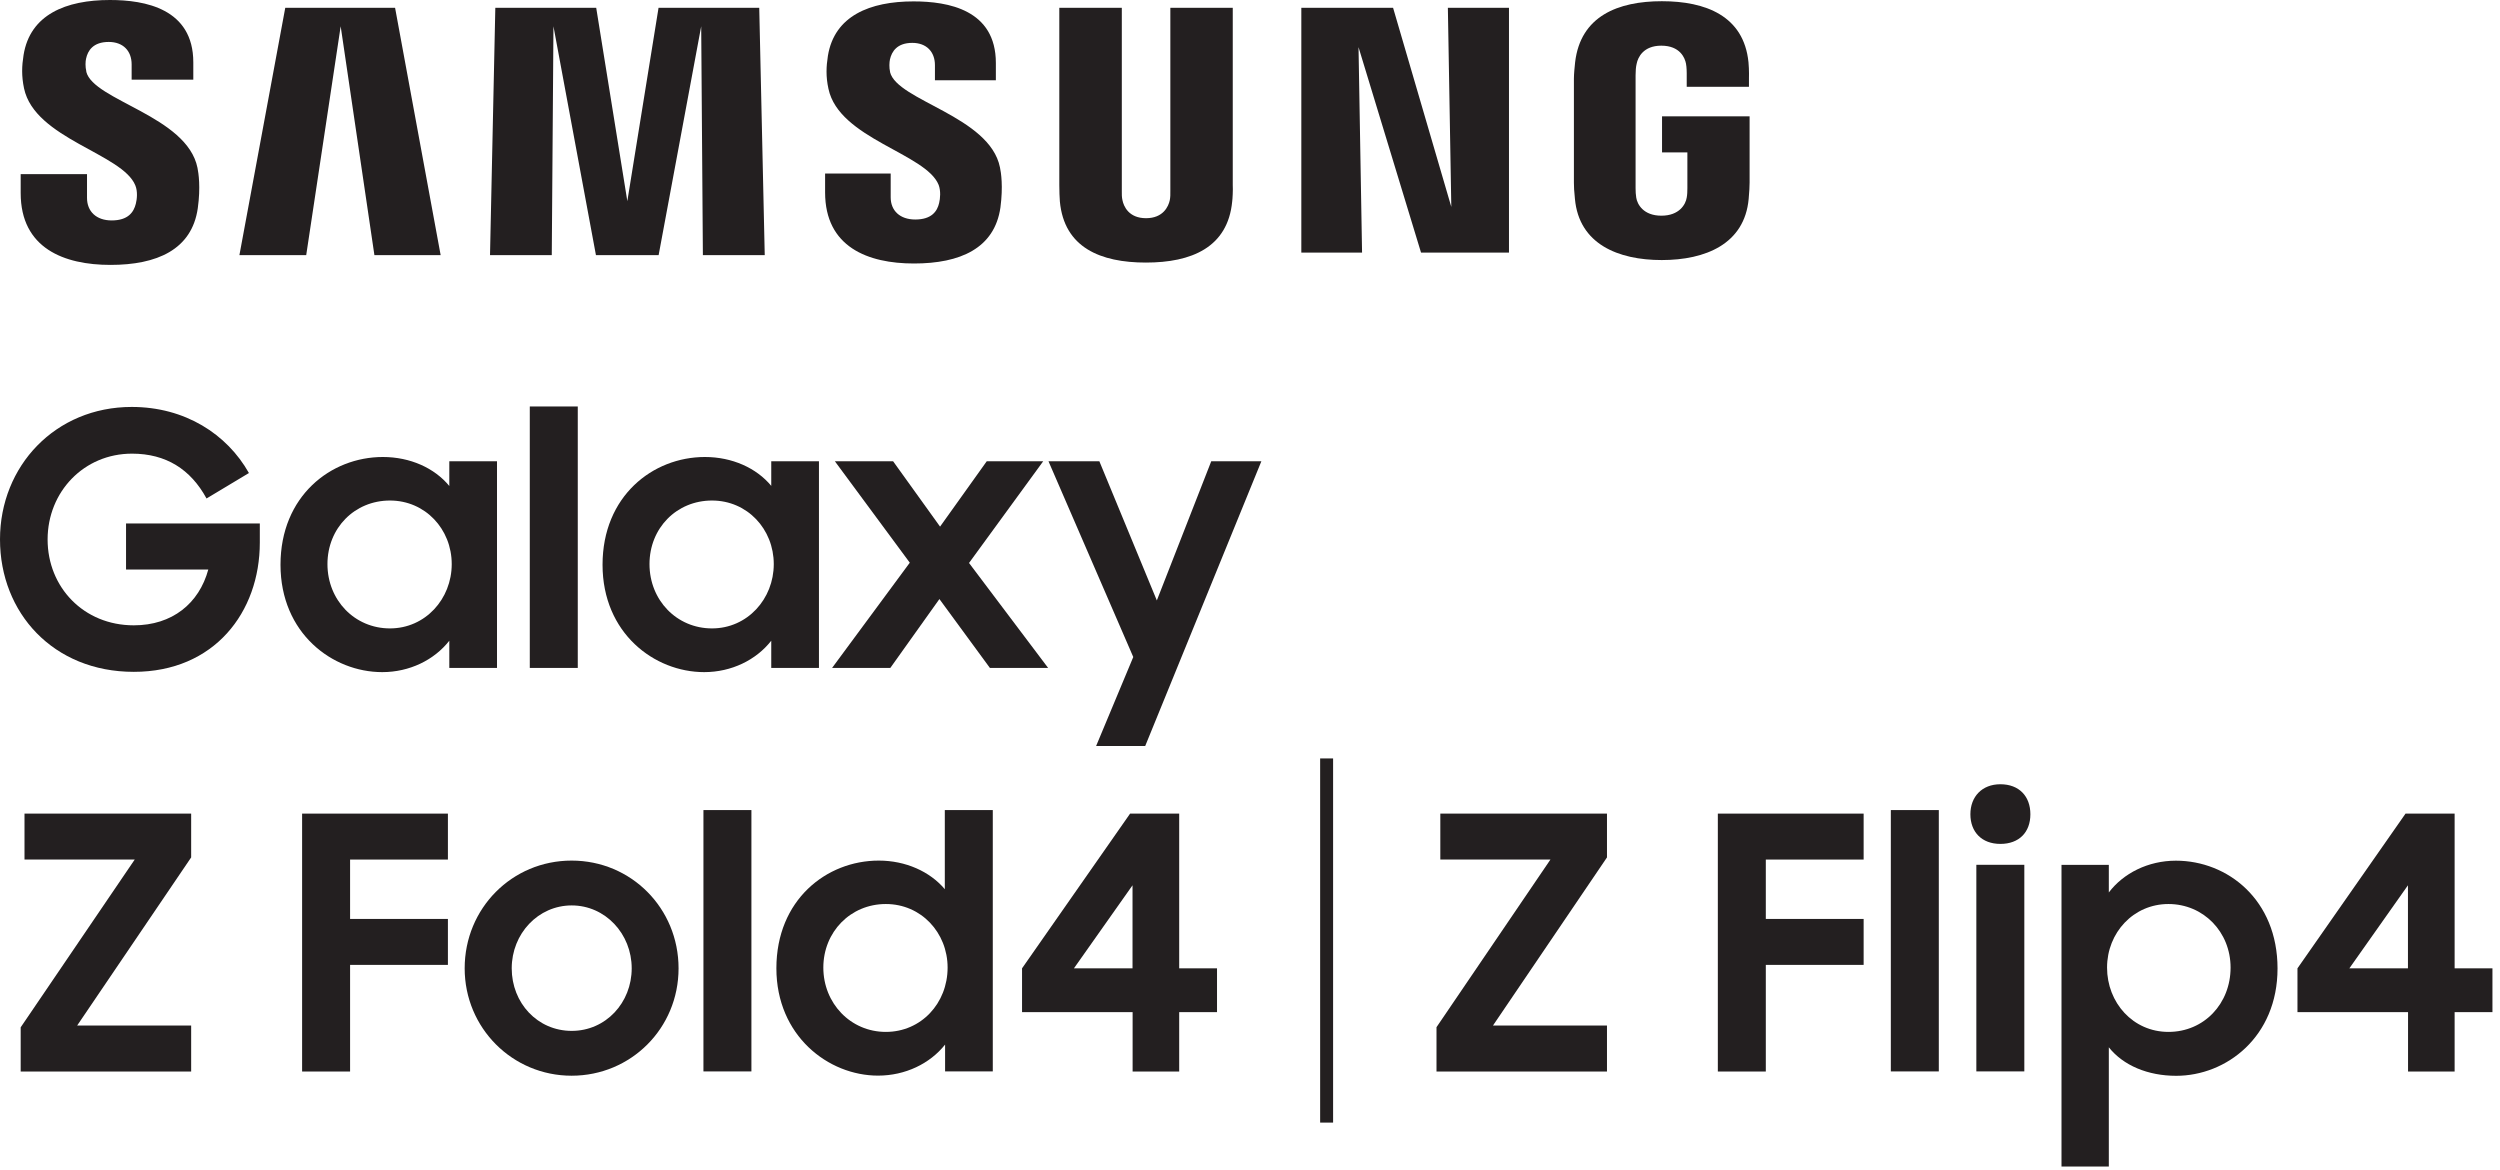
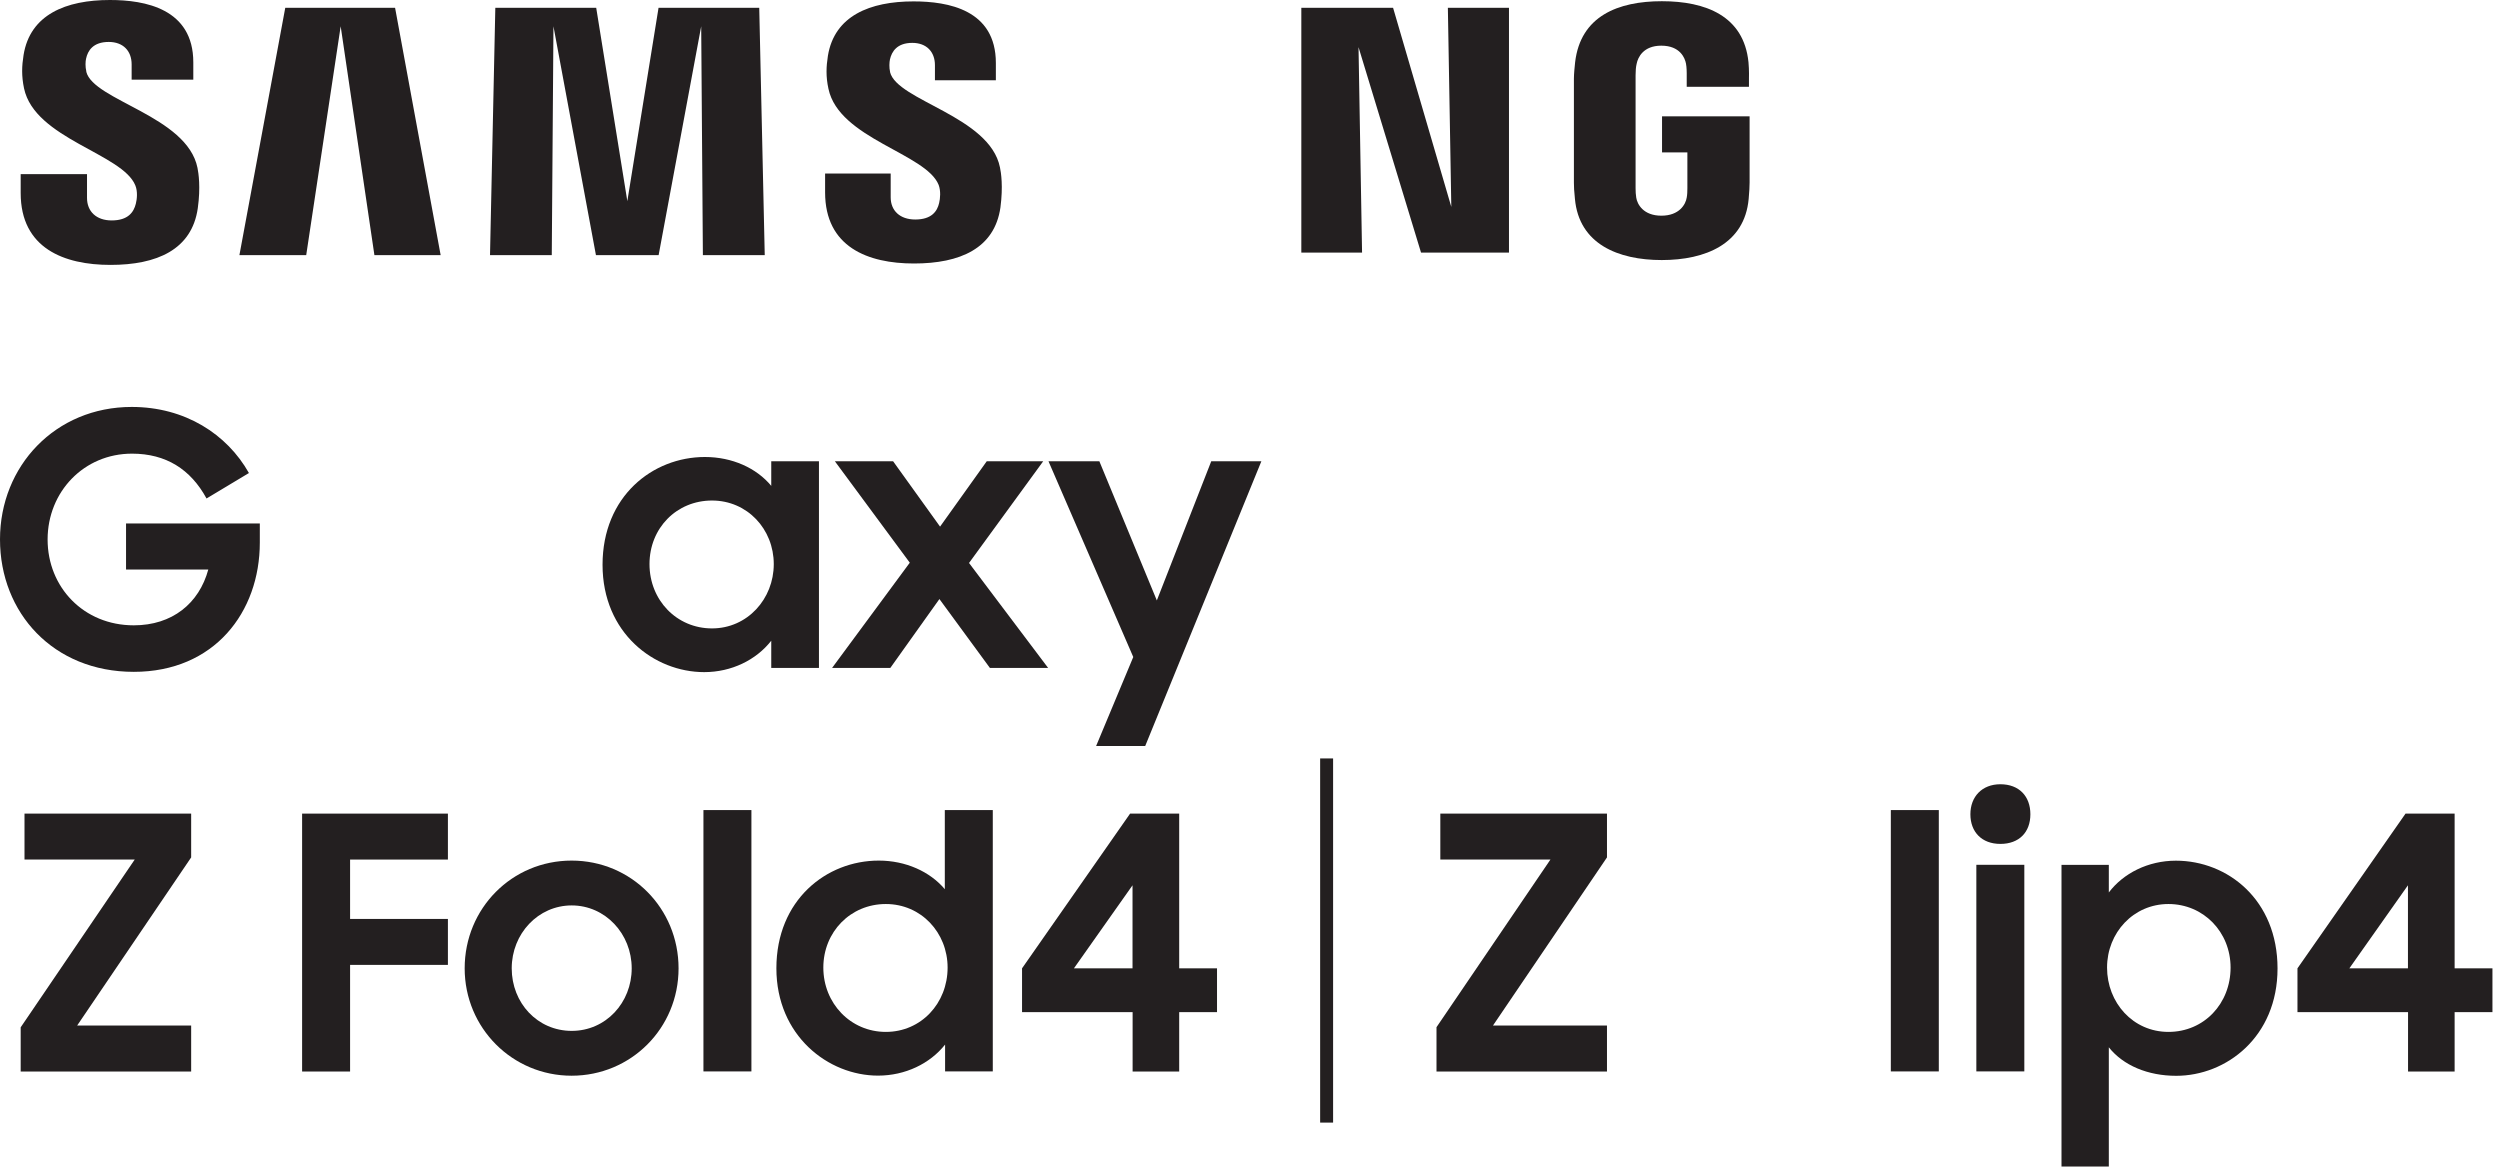
<svg xmlns="http://www.w3.org/2000/svg" width="327" height="153" viewBox="0 0 327 153" fill="none">
  <path d="M86.137 1.024L82.055 26.309L77.985 1.024H64.788L64.094 33.368H72.172L72.392 3.438L77.948 33.368H86.149L91.717 3.438L91.937 33.368H100.028L99.309 1.024H86.137Z" fill="#231F20" />
  <path d="M11.296 9.363C11.137 8.717 11.174 8.022 11.259 7.669C11.478 6.632 12.173 5.486 14.22 5.486C16.109 5.486 17.218 6.657 17.218 8.424V10.424H25.284V8.156C25.284 1.122 18.948 0 14.378 0C8.627 0 3.936 1.902 3.083 7.193C2.851 8.644 2.803 9.924 3.144 11.558C4.545 18.166 16.036 20.08 17.705 24.261C18.022 25.042 17.924 26.041 17.766 26.651C17.498 27.736 16.767 28.833 14.61 28.833C12.587 28.833 11.381 27.651 11.381 25.883V22.774H2.705V25.249C2.705 32.478 8.383 34.649 14.451 34.649C20.52 34.649 25.089 32.661 25.869 27.248C26.259 24.456 25.966 22.64 25.832 21.957C24.468 15.166 12.21 13.155 11.283 9.375L11.296 9.363Z" fill="#231F20" />
  <path d="M116.429 9.449C116.282 8.815 116.331 8.132 116.404 7.778C116.636 6.742 117.33 5.608 119.329 5.608C121.193 5.608 122.29 6.779 122.29 8.522V10.497H130.259V8.242C130.259 1.268 124.02 0.183 119.487 0.183C113.797 0.183 109.142 2.061 108.289 7.303C108.07 8.729 108.009 9.997 108.362 11.619C109.751 18.154 121.12 20.055 122.777 24.188C123.069 24.969 122.984 25.968 122.838 26.554C122.594 27.626 121.863 28.712 119.719 28.712C117.708 28.712 116.502 27.553 116.502 25.81V22.701H107.923V25.164C107.923 32.308 113.516 34.466 119.548 34.466C125.58 34.466 130.088 32.491 130.856 27.139C131.221 24.371 130.941 22.579 130.795 21.896C129.454 15.191 117.33 13.179 116.416 9.424L116.429 9.449Z" fill="#231F20" />
  <path d="M37.311 1.024L31.316 33.368H40.053L44.561 3.438L48.972 33.368H57.636L51.677 1.024H37.311Z" fill="#231F20" />
  <path d="M217.394 15.215V19.933H220.709V24.615C220.709 25.03 220.696 25.481 220.623 25.846C220.489 26.724 219.661 28.212 217.309 28.212C214.957 28.212 214.153 26.724 214.019 25.846C213.958 25.481 213.934 25.03 213.934 24.615V9.839C213.934 9.315 213.97 8.742 214.08 8.315C214.238 7.522 214.933 5.974 217.297 5.974C219.77 5.974 220.392 7.608 220.526 8.315C220.623 8.778 220.623 9.558 220.623 9.558V11.351H228.763V10.29C228.763 10.29 228.8 9.18 228.702 8.144C228.093 2.073 223.097 0.159 217.37 0.159C211.643 0.159 206.732 2.097 206.026 8.144C205.965 8.693 205.867 9.693 205.867 10.29V23.884C205.867 24.481 205.892 24.932 206.001 26.017C206.537 31.918 211.643 34.015 217.358 34.015C223.073 34.015 228.19 31.918 228.726 26.017C228.824 24.932 228.836 24.481 228.848 23.884V15.215H217.419H217.394Z" fill="#231F20" />
  <path d="M189.831 27.065L182.216 1.024H170.213V33.039H178.158L177.695 6.169L185.871 33.039H197.374V1.024H189.381L189.831 27.065Z" fill="#231F20" />
-   <path d="M161.257 1.024H153.081V24.956C153.093 25.371 153.081 25.846 153.008 26.187C152.838 26.992 152.155 28.54 149.901 28.54C147.647 28.54 146.977 26.992 146.818 26.187C146.733 25.846 146.721 25.371 146.733 24.956V1.024H138.557V24.212C138.557 24.81 138.593 26.029 138.63 26.346C139.19 32.393 143.955 34.344 149.889 34.344C155.823 34.344 160.599 32.381 161.172 26.346C161.221 26.029 161.282 24.81 161.245 24.212V1.024H161.257Z" fill="#231F20" />
-   <path d="M58.769 63.567C56.831 61.214 53.651 59.775 50.081 59.775C43.245 59.775 36.69 64.908 36.69 73.869C36.69 82.83 43.477 87.914 49.996 87.914C53.554 87.914 56.783 86.341 58.769 83.805V87.365H65.008V60.336H58.769V63.567ZM51.007 82.196C46.389 82.196 42.831 78.502 42.831 73.784C42.831 69.065 46.389 65.469 51.007 65.469C55.625 65.469 59.086 69.212 59.086 73.784C59.086 78.355 55.625 82.196 51.007 82.196Z" fill="#231F20" />
  <path d="M100.892 63.567C98.955 61.214 95.763 59.775 92.204 59.775C85.369 59.775 78.813 64.908 78.813 73.869C78.813 82.83 85.6 87.914 92.107 87.914C95.665 87.914 98.894 86.341 100.88 83.805V87.365H107.119V60.336H100.88V63.567H100.892ZM93.13 82.196C88.512 82.196 84.954 78.502 84.954 73.784C84.954 69.065 88.512 65.469 93.13 65.469C97.749 65.469 101.209 69.212 101.209 73.784C101.209 78.355 97.749 82.196 93.13 82.196Z" fill="#231F20" />
  <path d="M151.314 78.538L143.796 60.336H137.143L148.231 85.938L143.37 97.581H149.791L164.986 60.336H158.43L151.314 78.538Z" fill="#231F20" />
  <path d="M136.449 60.336H129.065L122.96 68.882L116.819 60.336H109.203L119 73.6L108.837 87.365H116.453L122.875 78.355L129.479 87.365H137.095L126.749 73.637L136.449 60.336Z" fill="#231F20" />
-   <path d="M75.572 53.167H69.296V87.365H75.572V53.167Z" fill="#231F20" />
+   <path d="M75.572 53.167H69.296H75.572V53.167Z" fill="#231F20" />
  <path d="M16.486 74.491H27.246C26.04 78.928 22.53 81.793 17.498 81.793C10.942 81.793 6.227 76.807 6.227 70.565C6.227 64.323 10.979 59.337 17.266 59.337C21.702 59.337 24.931 61.373 27.014 65.201L32.559 61.872C29.695 56.788 24.2 53.228 17.23 53.228C7.25 53.228 0 60.946 0 70.553C0 80.16 6.97 87.877 17.498 87.877C28.026 87.877 33.984 80.074 33.984 70.967V68.468H16.486V74.478V74.491Z" fill="#231F20" />
  <path d="M174.369 99.203H172.675V146.836H174.369V99.203Z" fill="#231F20" />
  <path d="M2.705 134.376L17.62 112.431H3.205V106.42H25.004V112.15L10.089 134.144H25.004V140.155H2.705V134.376Z" fill="#231F20" />
  <path d="M39.516 106.42H58.586V112.431H45.791V120.197H58.586V126.207H45.791V140.155H39.516V106.433V106.42Z" fill="#231F20" />
  <path d="M60.779 126.658C60.779 118.807 66.969 112.565 74.768 112.565C82.566 112.565 88.756 118.807 88.756 126.658C88.756 134.51 82.517 140.703 74.768 140.703C67.018 140.703 60.779 134.461 60.779 126.658ZM82.627 126.658C82.627 122.135 79.167 118.429 74.78 118.429C70.393 118.429 66.933 122.123 66.933 126.658C66.933 131.194 70.308 134.839 74.78 134.839C79.252 134.839 82.627 131.145 82.627 126.658Z" fill="#231F20" />
  <path d="M92.01 105.957H98.285V140.142H92.01V105.957Z" fill="#231F20" />
  <path d="M101.551 126.658C101.551 117.698 108.106 112.565 114.942 112.565C118.452 112.565 121.632 113.991 123.581 116.308V105.957H129.857V140.142H123.618V136.631C121.632 139.13 118.403 140.691 114.845 140.691C108.338 140.691 101.551 135.473 101.551 126.646V126.658ZM123.947 126.561C123.947 121.989 120.486 118.246 115.868 118.246C111.25 118.246 107.692 121.891 107.692 126.561C107.692 131.23 111.25 134.973 115.868 134.973C120.486 134.973 123.947 131.23 123.947 126.561Z" fill="#231F20" />
  <path d="M148.134 132.389H133.683V126.658L147.817 106.42H154.239V126.658H159.186V132.389H154.239V140.155H148.146V132.389H148.134ZM148.134 126.658V115.796L140.47 126.658H148.134Z" fill="#231F20" />
  <path d="M187.882 134.376L202.796 112.431H188.394V106.42H210.193V112.15L195.278 134.144H210.193V140.155H187.894V134.376H187.882Z" fill="#231F20" />
-   <path d="M224.693 106.42H243.763V112.431H230.968V120.197H243.763V126.207H230.968V140.155H224.693V106.433V106.42Z" fill="#231F20" />
  <path d="M247.321 105.957H253.596V140.142H247.321V105.957Z" fill="#231F20" />
  <path d="M261.65 102.58C264.099 102.58 265.574 104.153 265.574 106.506C265.574 108.859 264.099 110.383 261.65 110.383C259.201 110.383 257.727 108.81 257.727 106.506C257.727 104.202 259.25 102.58 261.65 102.58ZM258.506 113.114H264.782V140.142H258.506V113.114Z" fill="#231F20" />
  <path d="M275.834 136.96V152.578H269.644V113.126H275.834V116.734C277.723 114.235 280.964 112.577 284.607 112.577C291.394 112.577 297.901 117.71 297.901 126.671C297.901 135.631 291.199 140.715 284.644 140.715C280.952 140.715 277.723 139.374 275.822 136.973L275.834 136.96ZM291.76 126.561C291.76 121.892 288.202 118.246 283.633 118.246C279.063 118.246 275.603 121.989 275.603 126.561C275.603 131.133 278.978 134.973 283.633 134.973C288.287 134.973 291.76 131.279 291.76 126.561Z" fill="#231F20" />
  <path d="M314.96 132.389H300.509V126.658L314.644 106.42H321.065V126.658H326.012V132.389H321.065V140.155H314.972V132.389H314.96ZM314.96 126.658V115.796L307.296 126.658H314.96Z" fill="#231F20" />
</svg>